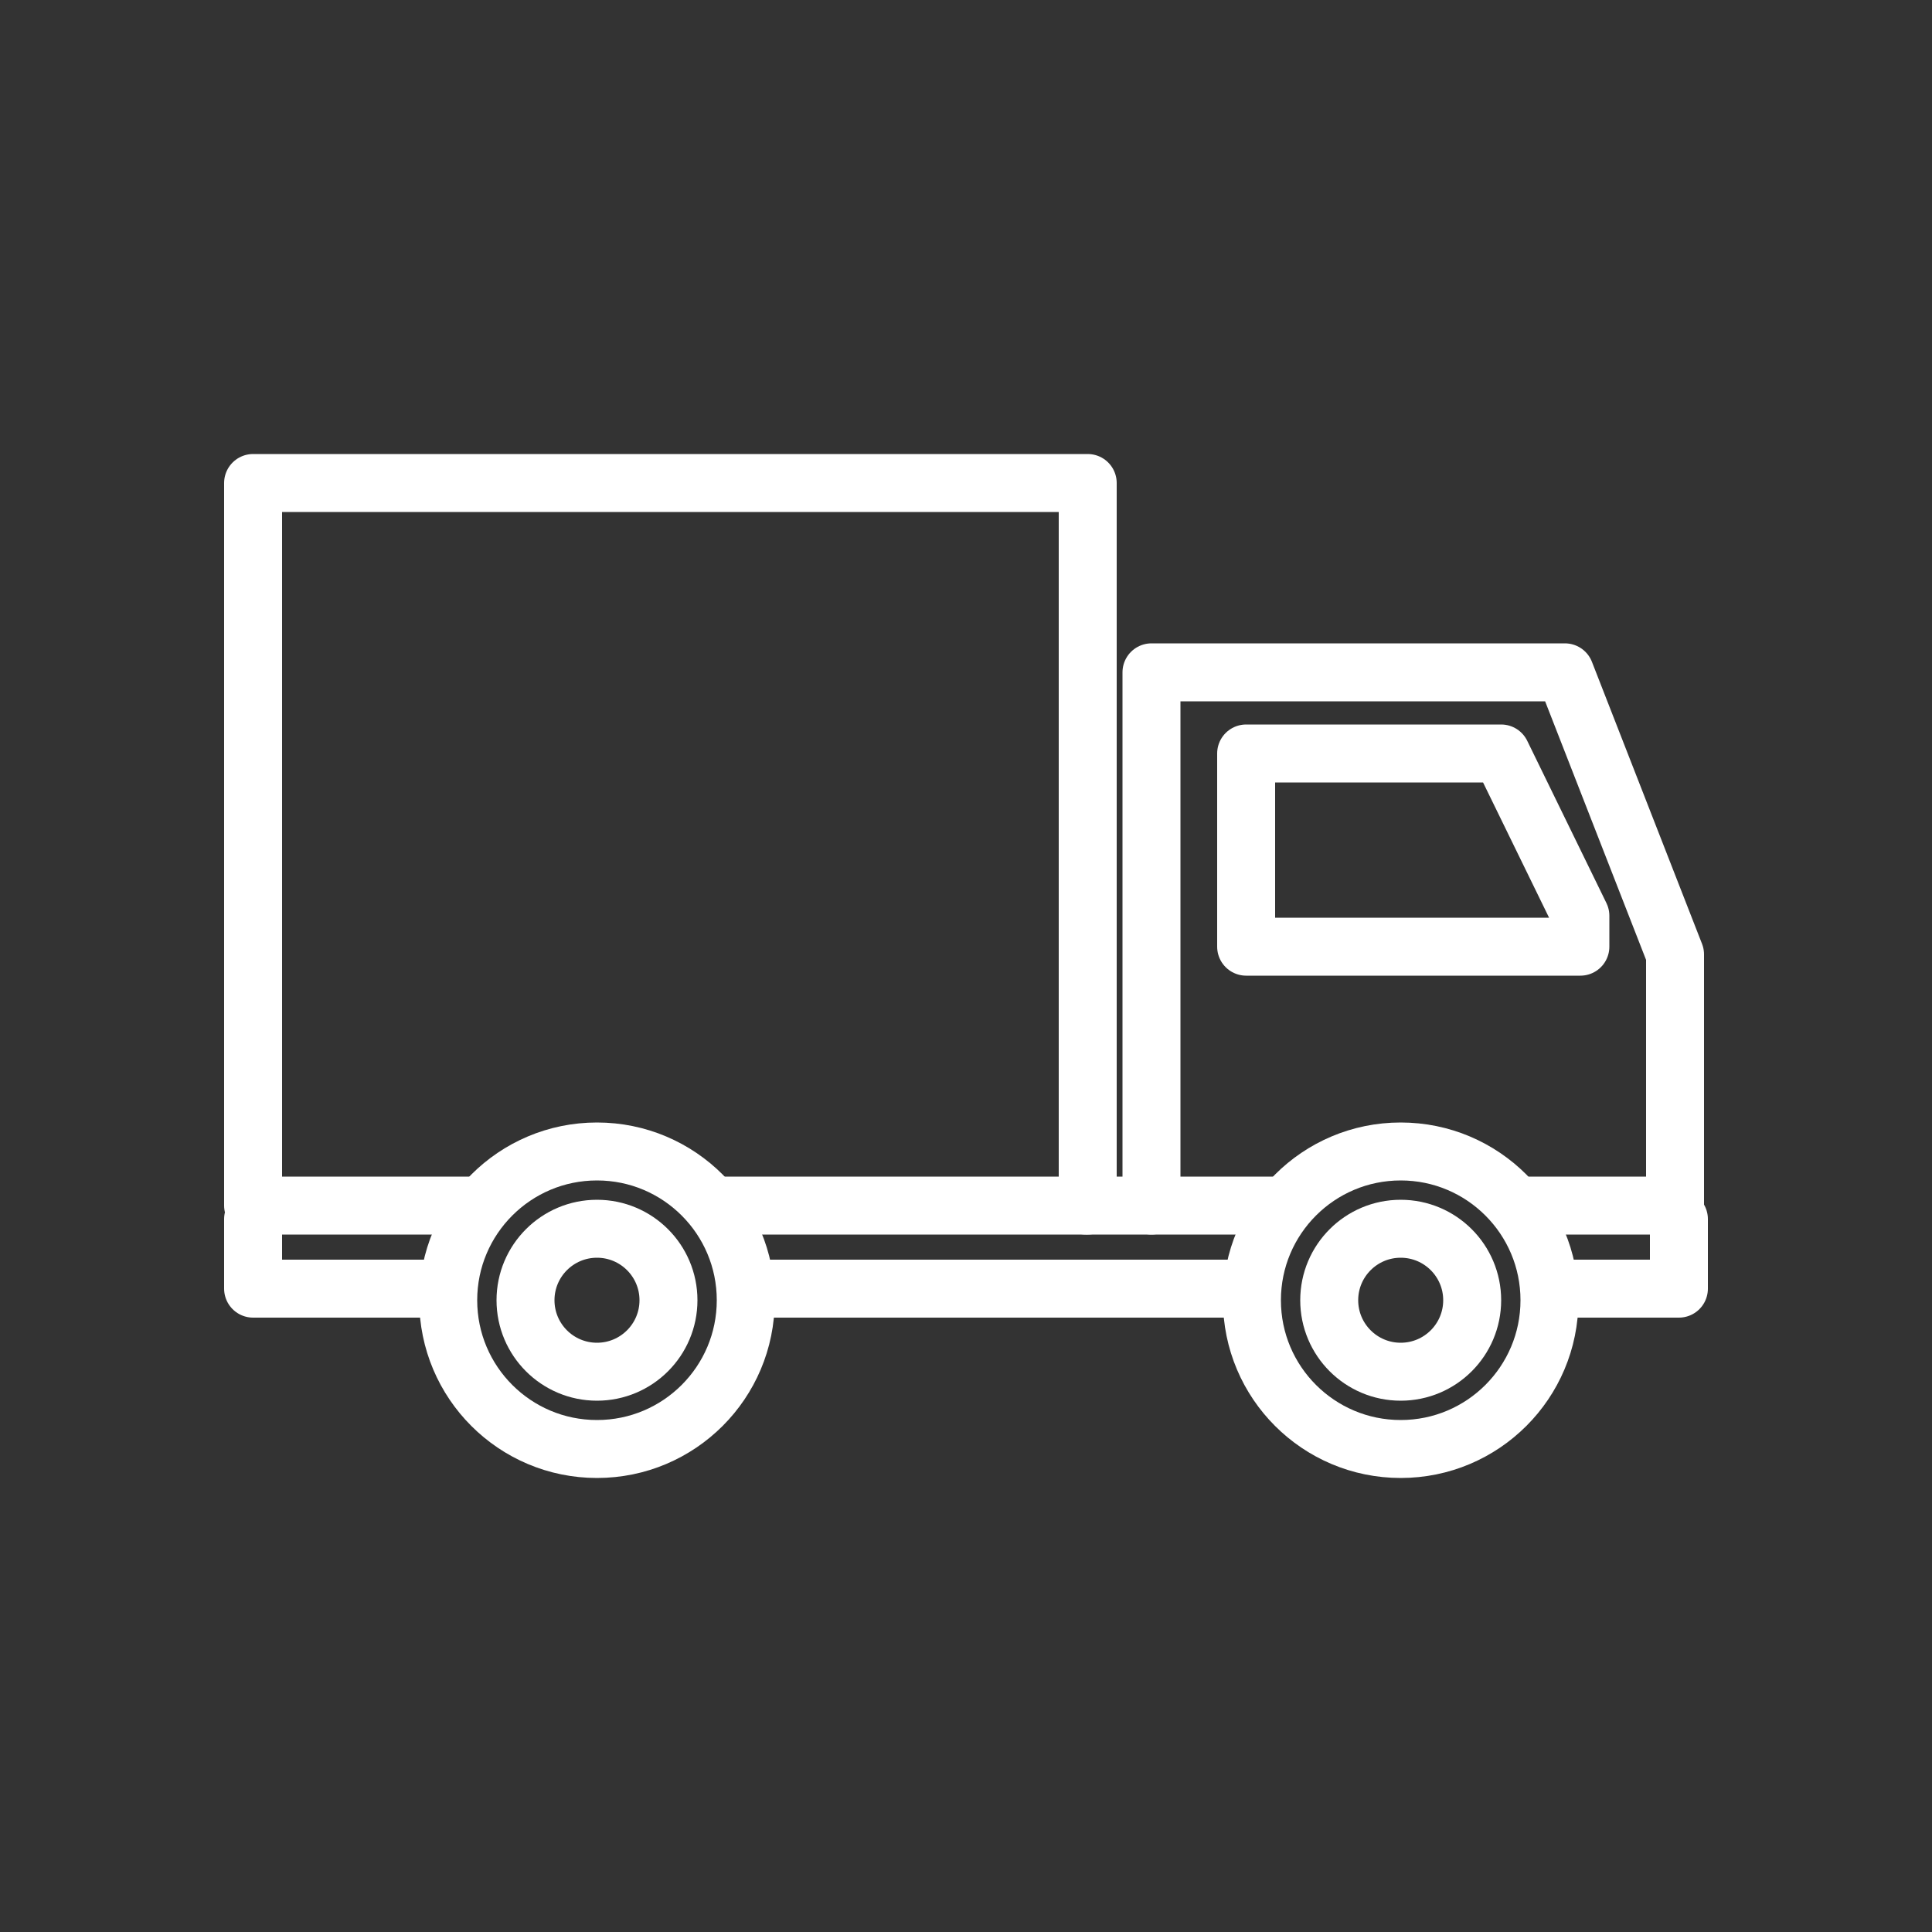
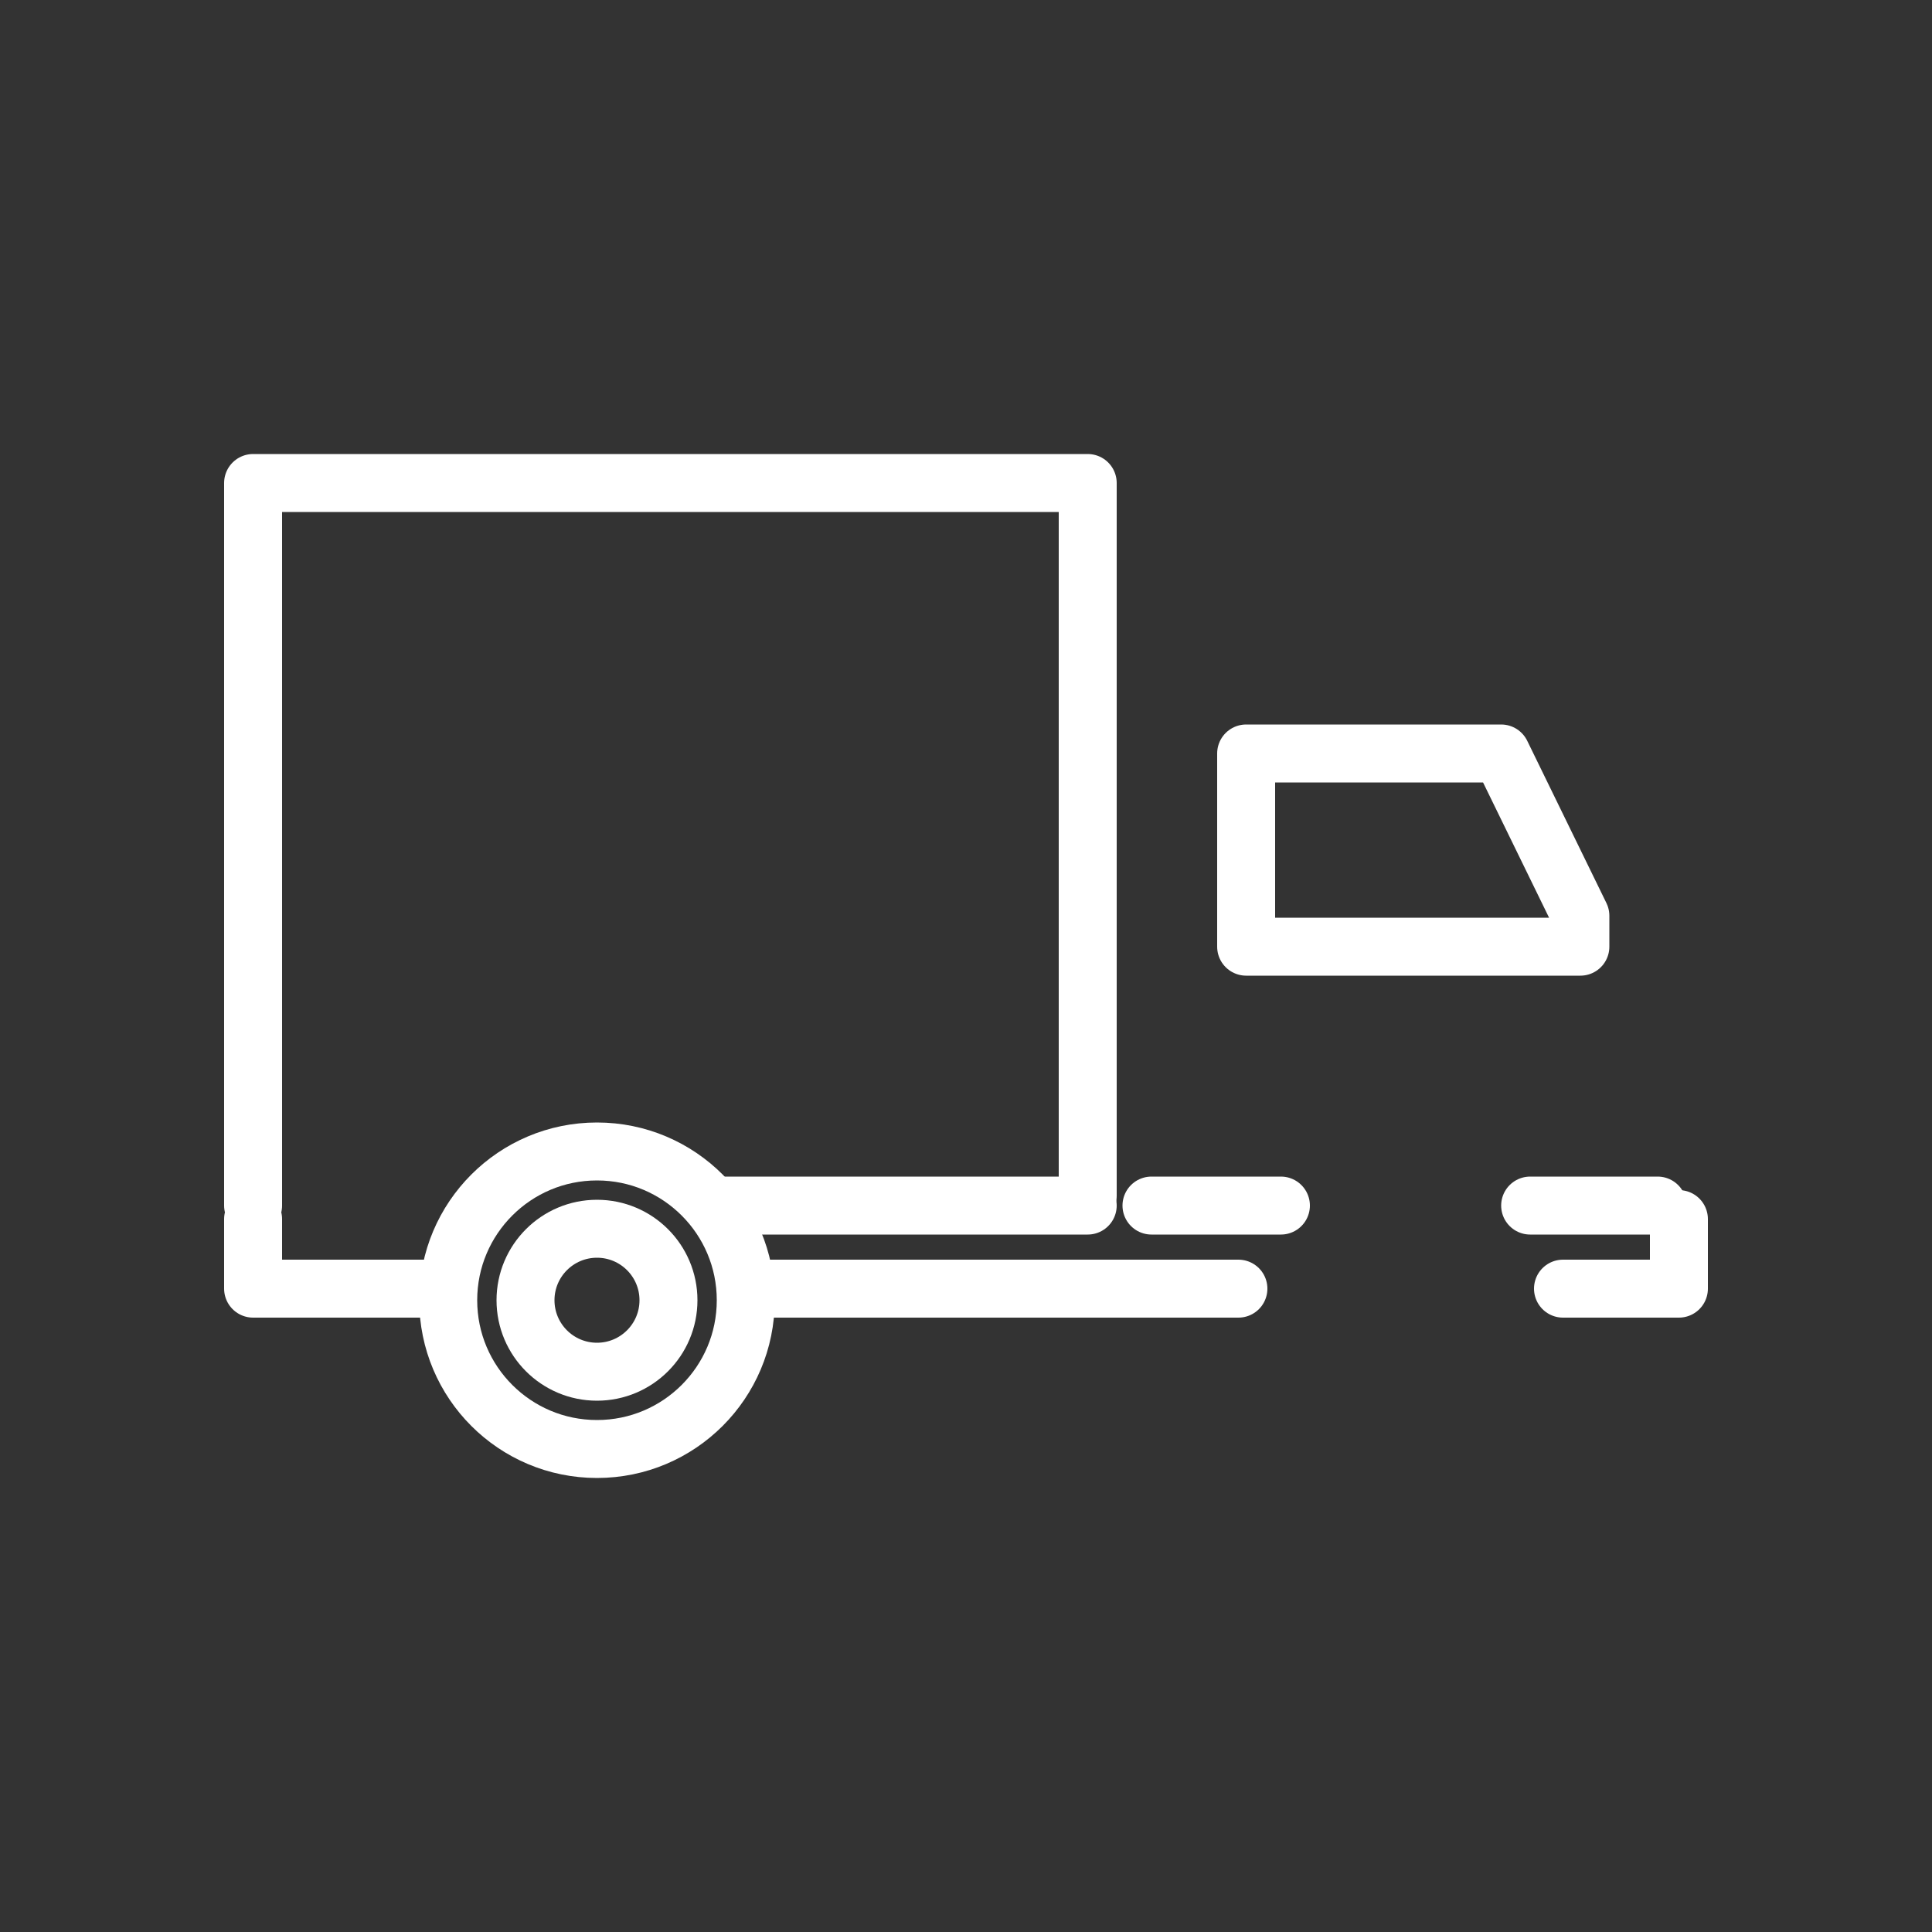
<svg xmlns="http://www.w3.org/2000/svg" version="1.0" id="レイヤー_1" x="0px" y="0px" viewBox="0 0 100 100" style="enable-background:new 0 0 100 100;" xml:space="preserve">
  <rect x="0" y="0" width="100" height="100" fill="#333333" stroke="none" />
  <style type="text/css">
	.st0{fill:none;stroke:#FFFFFF;stroke-width:3;stroke-linecap:round;stroke-linejoin:round;stroke-miterlimit:10;}
</style>
  <g>
    <circle class="st0" cx="30.9" cy="67.3" r="7.7" />
    <circle class="st0" cx="30.9" cy="67.3" r="3.7" />
-     <circle class="st0" cx="72.5" cy="67.3" r="7.7" />
-     <circle class="st0" cx="72.5" cy="67.3" r="3.7" />
    <polyline class="st0" points="13.1,62.4 13.1,25 56.3,25 56.3,61.9  " />
-     <polyline class="st0" points="59.6,61.9 59.6,34.8 81,34.8 86.7,49.4 86.7,62.4  " />
    <polyline class="st0" points="13.1,63.1 13.1,66.7 22.3,66.7  " />
    <polyline class="st0" points="86.9,63.1 86.9,66.7 80.9,66.7  " />
    <line class="st0" x1="39.3" y1="66.7" x2="64.1" y2="66.7" />
-     <line class="st0" x1="56.2" y1="62.4" x2="59.6" y2="62.4" />
    <polygon class="st0" points="81.8,49 64.5,49 64.5,39 77.7,39 81.8,47.4  " />
    <line class="st0" x1="66.3" y1="62.4" x2="59.6" y2="62.4" />
    <line class="st0" x1="85.8" y1="62.4" x2="79.2" y2="62.4" />
-     <line class="st0" x1="24.6" y1="62.4" x2="13.3" y2="62.4" />
    <line class="st0" x1="56.3" y1="62.4" x2="37.5" y2="62.4" />
  </g>
</svg>